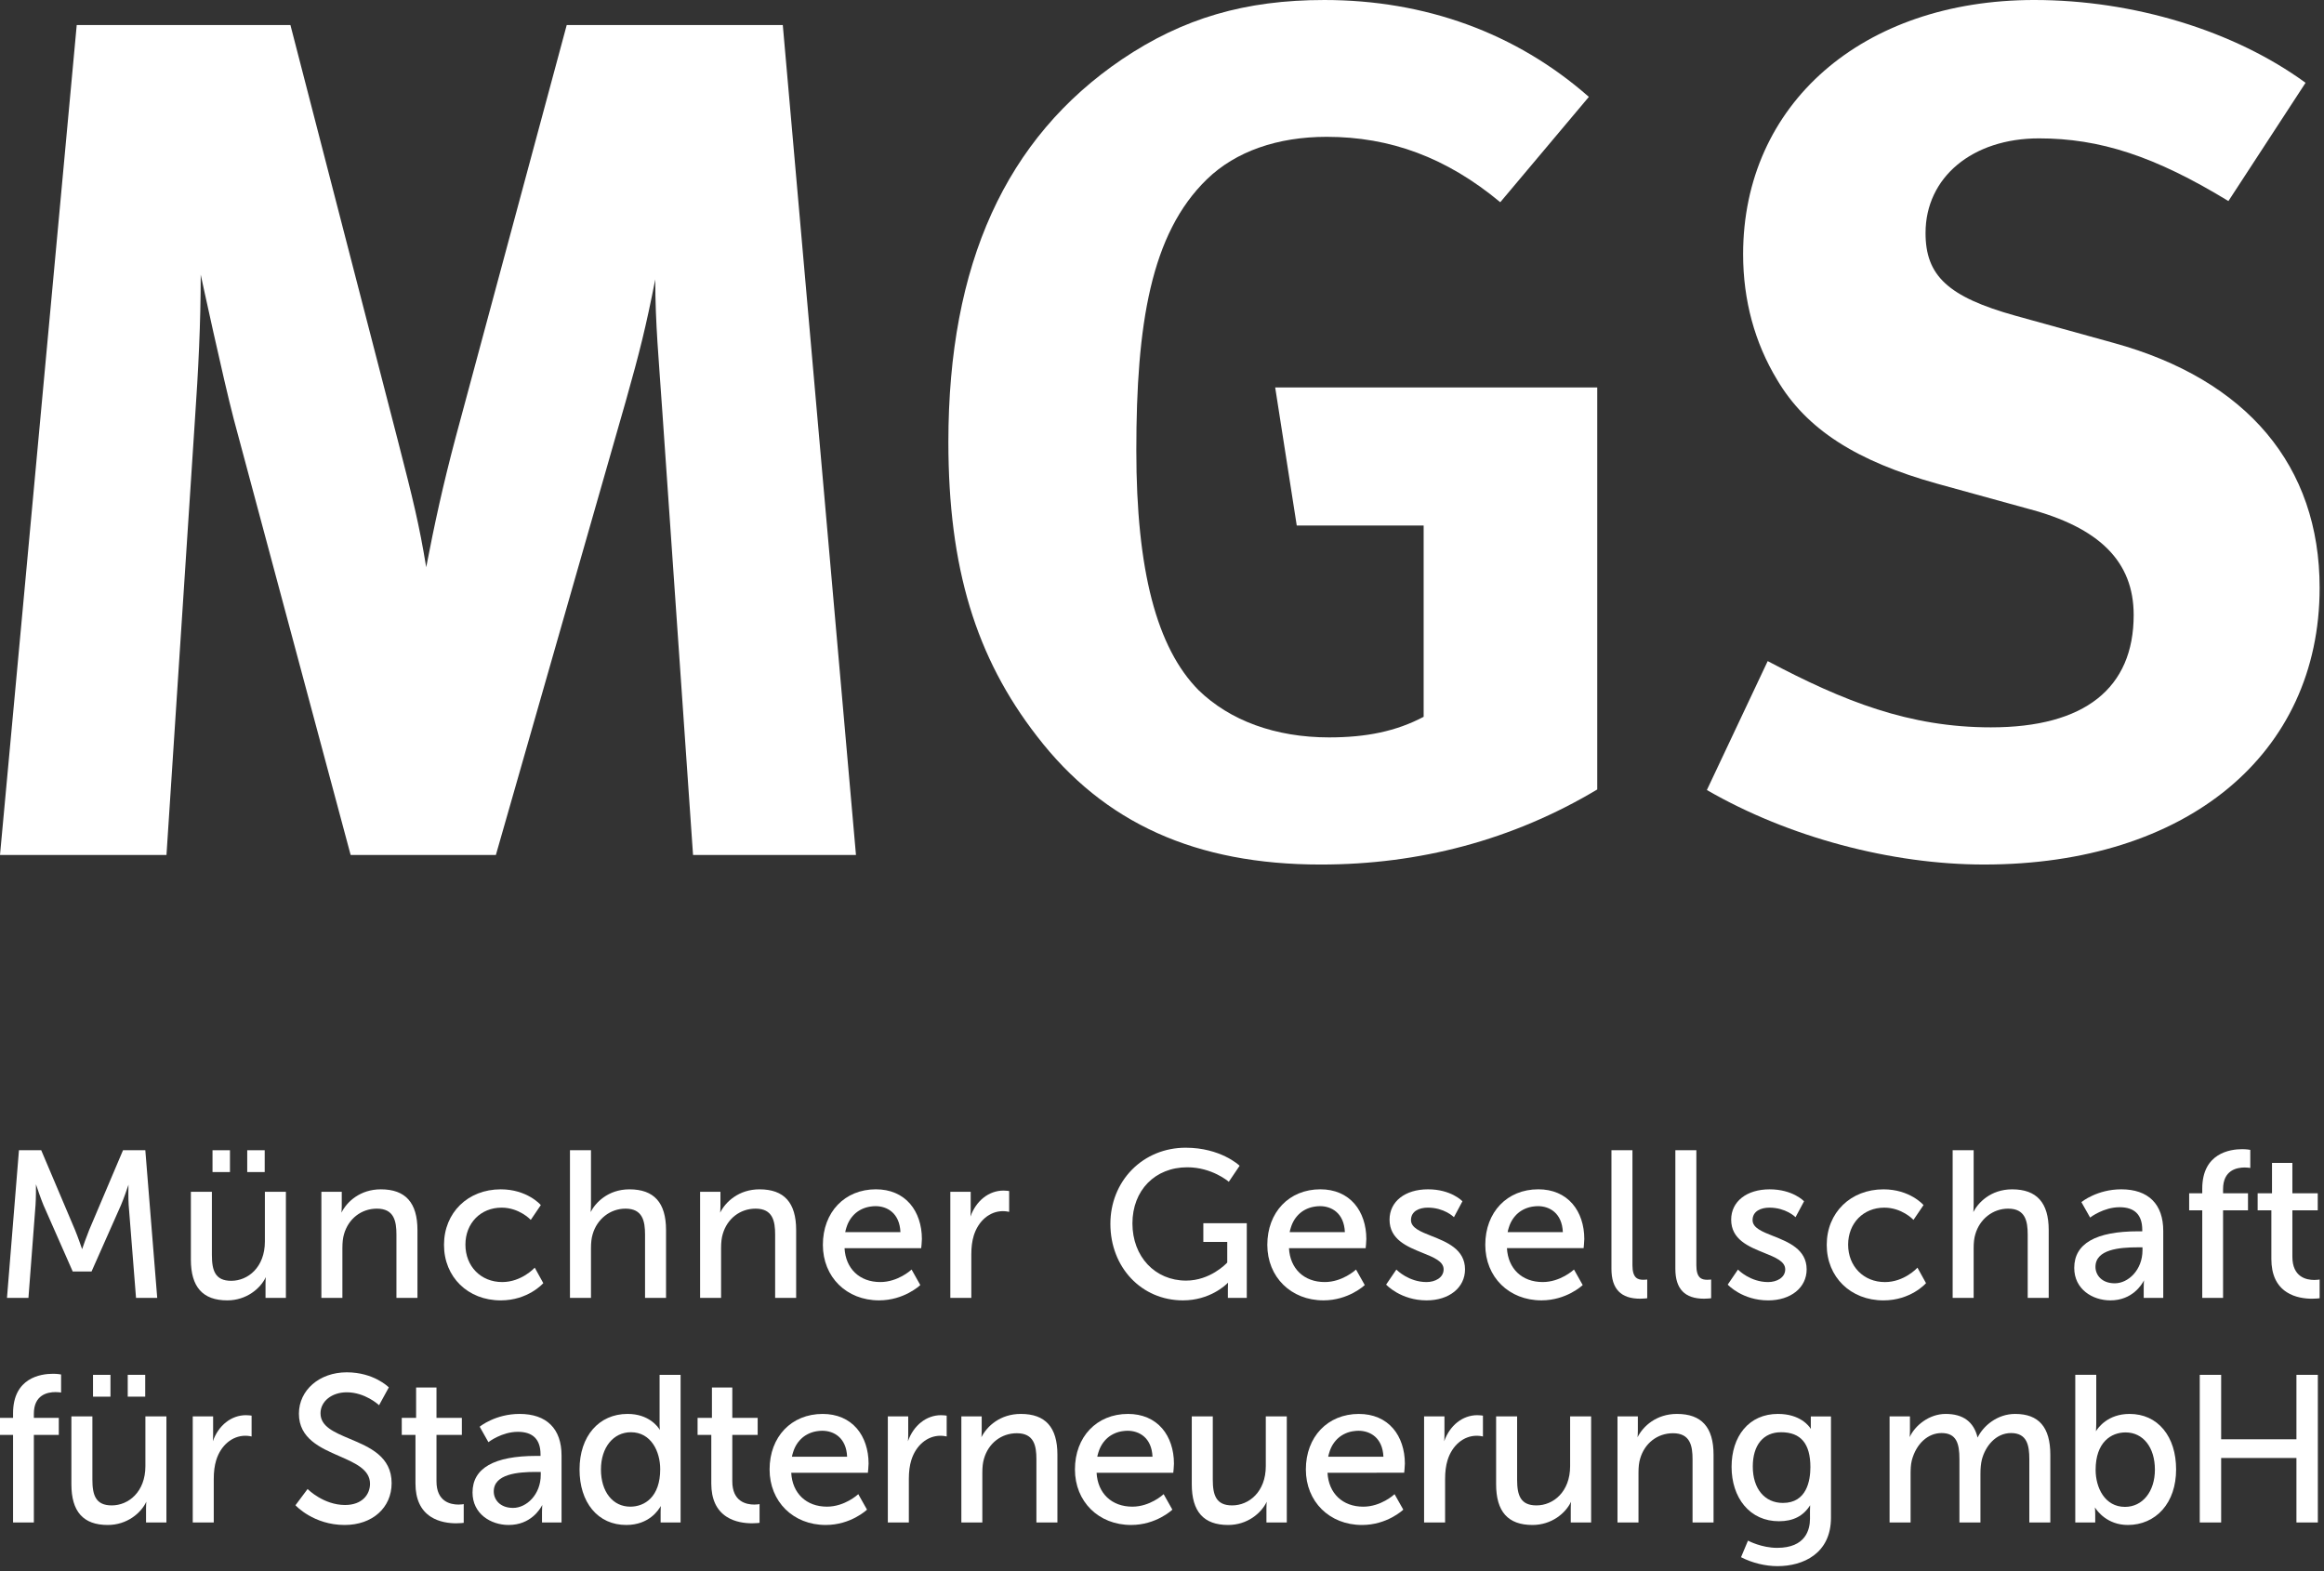
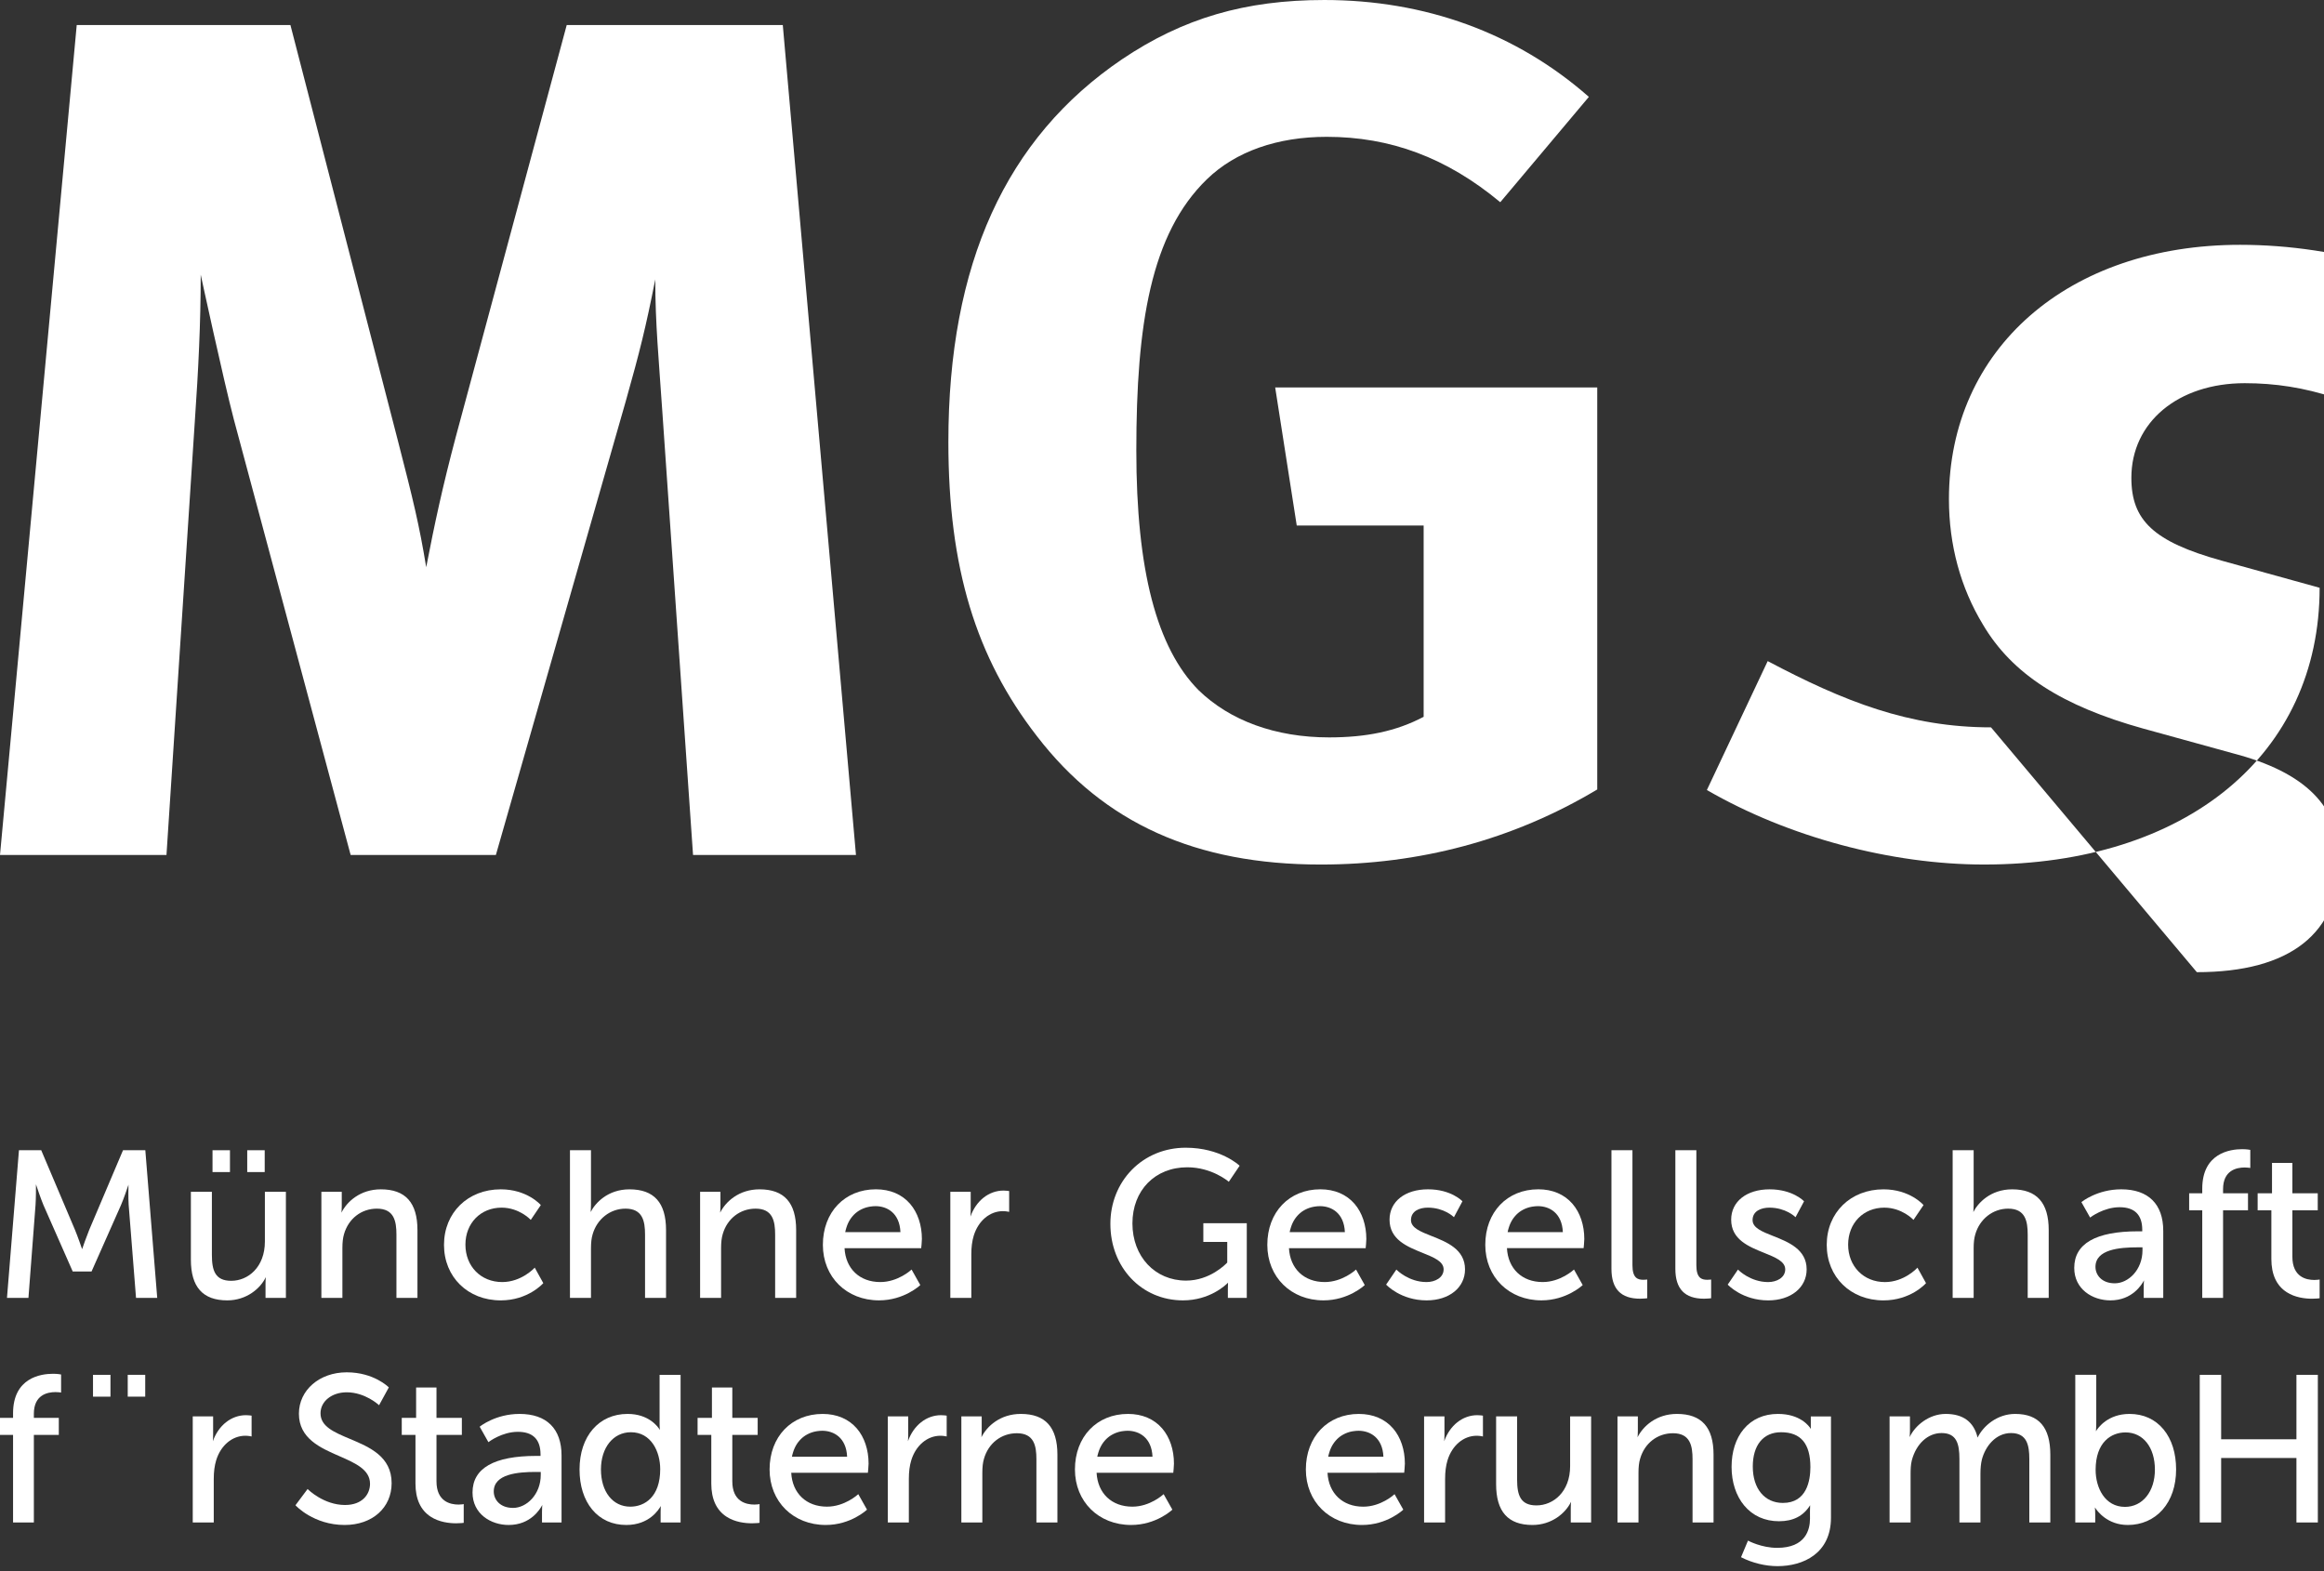
<svg xmlns="http://www.w3.org/2000/svg" xmlns:ns1="http://www.serif.com/" width="100%" height="100%" viewBox="0 0 142 96" version="1.1" xml:space="preserve" style="fill-rule:evenodd;clip-rule:evenodd;stroke-linejoin:round;stroke-miterlimit:2;">
  <rect x="0" y="0" width="142" height="96" fill="#333333" stroke="none" />
  <g id="Ebene-1" ns1:id="Ebene 1">
    <path d="M11.903,25.755c0.217,-3.137 0.361,-5.982 0.361,-8.974c-0,0 1.37,6.347 2.019,8.829l7.142,26.631l8.874,0l7.936,-27.726c0.865,-3.064 1.226,-4.523 1.803,-7.442c-0,2.7 0.216,4.889 0.433,8.099l1.875,27.069l9.955,0l-4.471,-50.71l-13.203,0l-6.781,25.173c-0.794,2.992 -1.299,5.327 -1.804,7.954c-0.432,-2.627 -0.793,-4.087 -1.731,-7.734l-6.565,-25.393l-13.058,0l-4.688,50.71l10.172,0l1.731,-26.486Z" style="fill:#fff;fill-rule:nonzero;" />
    <path d="M97.594,48.238l-0,-24.563l-19.678,0l1.317,8.434l7.754,0l-0,11.69c-1.683,0.888 -3.512,1.258 -5.779,1.258c-3.292,0 -6.071,-1.037 -7.974,-2.886c-2.559,-2.589 -3.803,-7.324 -3.803,-14.648c-0,-7.695 0.878,-13.244 4.316,-16.573c1.756,-1.702 4.316,-2.59 7.315,-2.59c3.878,0 7.315,1.258 10.607,3.996l5.413,-6.437c-4.462,-3.922 -10.021,-5.919 -16.166,-5.919c-4.829,0 -8.632,1.11 -12.362,3.624c-7.096,4.81 -10.607,12.505 -10.607,23.38c-0,7.695 1.682,13.17 5.412,17.978c4.096,5.328 9.729,7.843 17.337,7.843c5.999,0 11.705,-1.48 16.898,-4.587" style="fill:#fff;fill-rule:nonzero;" />
-     <path d="M121.654,44.443c-5.001,-0 -9.001,-1.591 -13.645,-4.048l-3.716,7.877c5.001,2.892 11.29,4.553 16.932,4.553c12.362,-0 20.508,-6.72 20.508,-16.91c0,-7.443 -4.43,-12.718 -12.576,-14.959l-6.001,-1.662c-4.144,-1.155 -5.502,-2.456 -5.502,-5.058c0,-3.397 2.857,-5.781 6.93,-5.781c3.715,-0 7.074,1.084 11.576,3.83l4.714,-7.226c-4.357,-3.181 -10.503,-5.059 -16.575,-5.059c-10.503,-0 -17.792,6.359 -17.792,15.537c0,2.818 0.716,5.419 2.073,7.66c1.786,3.035 4.858,4.986 9.788,6.359l5.503,1.517c4.428,1.157 6.5,3.253 6.5,6.505c0,4.48 -2.999,6.865 -8.717,6.865" style="fill:#fff;fill-rule:nonzero;" />
+     <path d="M121.654,44.443c-5.001,-0 -9.001,-1.591 -13.645,-4.048l-3.716,7.877c5.001,2.892 11.29,4.553 16.932,4.553c12.362,-0 20.508,-6.72 20.508,-16.91l-6.001,-1.662c-4.144,-1.155 -5.502,-2.456 -5.502,-5.058c0,-3.397 2.857,-5.781 6.93,-5.781c3.715,-0 7.074,1.084 11.576,3.83l4.714,-7.226c-4.357,-3.181 -10.503,-5.059 -16.575,-5.059c-10.503,-0 -17.792,6.359 -17.792,15.537c0,2.818 0.716,5.419 2.073,7.66c1.786,3.035 4.858,4.986 9.788,6.359l5.503,1.517c4.428,1.157 6.5,3.253 6.5,6.505c0,4.48 -2.999,6.865 -8.717,6.865" style="fill:#fff;fill-rule:nonzero;" />
    <path d="M2.171,73.627c0.03,-0.438 0.028,-1.044 0.026,-1.264c0.074,0.222 0.293,0.876 0.459,1.272l1.78,4.04l0.006,0.016l1.152,-0.001l1.798,-4.055c0.174,-0.404 0.385,-1.029 0.458,-1.247c-0.005,0.218 -0.016,0.803 0.012,1.239l0.447,5.652l0.002,0.024l1.295,0l-0.725,-8.998l-0.002,-0.024l-1.362,0l-2.067,4.87c-0.175,0.43 -0.384,1.033 -0.433,1.177c-0.049,-0.144 -0.257,-0.747 -0.434,-1.177l-2.058,-4.854l-0.006,-0.016l-1.361,0l-0.729,8.994l-0.002,0.028l1.311,0l0.433,-5.677Z" style="fill:#fff;fill-rule:nonzero;" />
    <path d="M16.185,75.86c-0,1.577 -1.035,2.401 -2.057,2.401c-0.981,0 -1.181,-0.63 -1.181,-1.576l-0,-3.863l-1.284,0l-0,4.142c-0,1.677 0.727,2.492 2.223,2.492c1.172,0 2.03,-0.724 2.356,-1.421c-0.008,0.085 -0.018,0.226 -0.018,0.39l-0,0.878l1.245,0l-0,-6.481l-1.284,0l-0,3.038Z" style="fill:#fff;fill-rule:nonzero;" />
    <rect x="12.985" y="70.282" width="1.066" height="1.334" style="fill:#fff;" />
    <rect x="15.106" y="70.282" width="1.068" height="1.334" style="fill:#fff;" />
    <path d="M25.507,79.303l0,-4.142c0,-1.675 -0.732,-2.49 -2.236,-2.49c-1.261,0 -2.075,0.753 -2.408,1.425c0.008,-0.085 0.019,-0.233 0.019,-0.396l0,-0.878l-1.245,0l0,6.481l1.284,0l0,-3.038c0,-0.354 0.031,-0.627 0.099,-0.856c0.272,-0.947 1.061,-1.558 2.008,-1.558c1.051,0 1.195,0.763 1.195,1.589l0,3.863l1.284,0Z" style="fill:#fff;fill-rule:nonzero;" />
    <path d="M30.597,79.457c1.669,-0.001 2.578,-1.031 2.587,-1.041l0.012,-0.013l-0.506,-0.916l-0.017,-0.032l-0.023,0.026c-0.008,0.009 -0.796,0.856 -1.963,0.856c-1.303,0.001 -2.249,-0.96 -2.249,-2.287c0,-1.309 0.929,-2.26 2.21,-2.26c1.068,-0 1.754,0.72 1.761,0.726l0.021,0.024l0.603,-0.89l0.01,-0.016l-0.012,-0.015c-0.008,-0.009 -0.826,-0.948 -2.434,-0.948c-2.01,-0 -3.468,1.428 -3.468,3.394c0,1.965 1.458,3.392 3.468,3.392" style="fill:#fff;fill-rule:nonzero;" />
    <path d="M36.11,76.265c0,-0.341 0.032,-0.616 0.1,-0.842c0.268,-0.941 1.075,-1.572 2.008,-1.572c1.05,0 1.195,0.763 1.195,1.589l0,3.863l1.283,0l0,-4.142c0,-1.675 -0.732,-2.49 -2.236,-2.49c-1.329,0 -2.098,0.845 -2.37,1.389c0.008,-0.092 0.02,-0.261 0.02,-0.461l0,-3.317l-1.284,0l0,9.021l1.284,0l0,-3.038Z" style="fill:#fff;fill-rule:nonzero;" />
    <path d="M47.362,79.303l1.284,0l-0,-4.142c-0,-1.675 -0.732,-2.49 -2.237,-2.49c-1.258,0 -2.073,0.754 -2.407,1.426c0.008,-0.086 0.018,-0.234 0.018,-0.397l-0,-0.878l-1.243,0l-0,6.481l1.282,0l-0,-3.038c-0,-0.354 0.032,-0.627 0.1,-0.856c0.271,-0.947 1.06,-1.558 2.008,-1.558c1.051,0 1.195,0.763 1.195,1.589l-0,3.863Z" style="fill:#fff;fill-rule:nonzero;" />
    <path d="M51.762,74.874c0.065,-0.171 0.15,-0.326 0.252,-0.463c0.029,-0.039 0.059,-0.077 0.091,-0.112c0.11,-0.126 0.235,-0.233 0.376,-0.321c0.038,-0.024 0.077,-0.045 0.116,-0.066c0.157,-0.081 0.326,-0.141 0.51,-0.175c0.027,-0.005 0.053,-0.009 0.08,-0.013c0.1,-0.014 0.202,-0.025 0.308,-0.025c0.706,0 1.473,0.418 1.523,1.588l-3.374,0c0.017,-0.094 0.043,-0.181 0.069,-0.268c0.016,-0.05 0.031,-0.098 0.049,-0.145m4.469,3.646l-0.517,-0.921l-0.016,-0.027l-0.023,0.021c-0.008,0.008 -0.805,0.744 -1.889,0.744c-1.261,0 -2.116,-0.812 -2.184,-2.071l4.685,0l0.002,-0.023c0.002,-0.015 0.04,-0.373 0.04,-0.537c0,-0.846 -0.255,-1.608 -0.717,-2.145c-0.501,-0.582 -1.224,-0.891 -2.092,-0.891c-1.908,0 -3.241,1.396 -3.241,3.394c0,1.965 1.443,3.392 3.432,3.392c1.529,0 2.497,-0.914 2.507,-0.923l0.013,-0.013Z" style="fill:#fff;fill-rule:nonzero;" />
    <path d="M59.349,76.648c-0,-0.447 0.049,-0.823 0.149,-1.149c0.281,-0.908 0.98,-1.495 1.782,-1.495c0.185,-0 0.347,0.038 0.349,0.038l0.032,0.007l-0,-1.273l-0.022,-0.003c-0.006,-0.001 -0.155,-0.026 -0.322,-0.026c-0.897,-0 -1.68,0.622 -2.022,1.592c0.007,-0.089 0.016,-0.223 0.016,-0.374l-0,-1.143l-1.245,-0l-0,6.481l1.283,-0l-0,-2.655Z" style="fill:#fff;fill-rule:nonzero;" />
    <path d="M75.025,78.719l-0,0.584l1.155,0l-0,-4.561l-2.655,0l-0,1.143l1.461,0l-0,1.261c-0.087,0.094 -1.059,1.102 -2.515,1.102c-1.899,0 -3.278,-1.469 -3.278,-3.494c-0,-2.02 1.379,-3.43 3.353,-3.43c1.499,0 2.503,0.859 2.513,0.868l0.022,0.019l0.65,-0.963l0.012,-0.017l-0.015,-0.014c-0.012,-0.012 -1.15,-1.089 -3.282,-1.089c-1.267,0 -2.434,0.48 -3.287,1.348c-0.846,0.863 -1.313,2.036 -1.313,3.302c-0,2.667 1.906,4.678 4.435,4.678c1.63,0 2.603,-0.926 2.754,-1.08c-0.003,0.066 -0.01,0.204 -0.01,0.342" style="fill:#fff;fill-rule:nonzero;" />
    <path d="M78.919,74.872c0.066,-0.171 0.15,-0.325 0.251,-0.462c0.029,-0.038 0.059,-0.075 0.09,-0.11c0.111,-0.126 0.237,-0.235 0.378,-0.323c0.038,-0.023 0.076,-0.044 0.114,-0.064c0.157,-0.082 0.328,-0.142 0.513,-0.176c0.026,-0.005 0.052,-0.009 0.078,-0.013c0.1,-0.014 0.202,-0.025 0.309,-0.025c0.705,0 1.472,0.418 1.522,1.588l-3.374,0c0.017,-0.093 0.042,-0.178 0.068,-0.264c0.016,-0.052 0.032,-0.102 0.051,-0.151m1.948,4.584c1.529,0 2.498,-0.914 2.507,-0.923l0.014,-0.013l-0.518,-0.921l-0.016,-0.027l-0.023,0.021c-0.008,0.008 -0.806,0.744 -1.888,0.744c-1.262,0 -2.117,-0.812 -2.185,-2.071l4.686,0l0.002,-0.023c0.002,-0.015 0.039,-0.373 0.039,-0.537c-0,-0.846 -0.255,-1.608 -0.717,-2.145c-0.502,-0.582 -1.224,-0.891 -2.092,-0.891c-1.908,0 -3.241,1.396 -3.241,3.394c-0,1.965 1.444,3.392 3.432,3.392" style="fill:#fff;fill-rule:nonzero;" />
    <path d="M86.223,74.747c0.001,0.003 0.001,0.005 0.002,0.008c-0.001,-0.003 -0.001,-0.006 -0.002,-0.008m0.942,4.709c1.384,0 2.35,-0.779 2.35,-1.895c-0,-1.229 -1.128,-1.675 -2.035,-2.034c-0.681,-0.269 -1.267,-0.501 -1.267,-0.975c-0,-0.563 0.531,-0.763 1.027,-0.763c0.994,0 1.567,0.557 1.573,0.562l0.024,0.024l0.511,-0.957l0.008,-0.015l-0.012,-0.013c-0.007,-0.008 -0.684,-0.72 -2.09,-0.72c-1.406,0 -2.351,0.745 -2.351,1.854c-0,1.216 1.073,1.648 2.019,2.03c0.689,0.278 1.285,0.518 1.285,1.007c-0,0.51 -0.524,0.776 -1.042,0.776c-1.093,0 -1.816,-0.735 -1.824,-0.743l-0.021,-0.021l-0.615,0.903l-0.011,0.016l0.013,0.014c0.009,0.01 0.889,0.95 2.458,0.95" style="fill:#fff;fill-rule:nonzero;" />
    <path d="M92.236,74.874c0.065,-0.171 0.15,-0.326 0.252,-0.463c0.029,-0.039 0.059,-0.077 0.091,-0.112c0.11,-0.126 0.235,-0.233 0.376,-0.321c0.038,-0.024 0.077,-0.045 0.116,-0.066c0.157,-0.081 0.326,-0.141 0.51,-0.175c0.027,-0.005 0.053,-0.009 0.08,-0.013c0.1,-0.014 0.202,-0.025 0.308,-0.025c0.706,0 1.473,0.418 1.523,1.588l-3.374,0c0.017,-0.094 0.043,-0.181 0.069,-0.268c0.016,-0.05 0.031,-0.098 0.049,-0.145m1.949,4.582c1.529,0 2.497,-0.914 2.507,-0.923l0.013,-0.013l-0.517,-0.921l-0.016,-0.027l-0.023,0.021c-0.008,0.008 -0.805,0.744 -1.889,0.744c-1.261,0 -2.116,-0.812 -2.184,-2.071l4.685,0l0.002,-0.023c0.002,-0.015 0.04,-0.373 0.04,-0.537c0,-0.846 -0.255,-1.608 -0.717,-2.145c-0.501,-0.582 -1.224,-0.891 -2.092,-0.891c-1.908,0 -3.241,1.396 -3.241,3.394c0,1.965 1.443,3.392 3.432,3.392" style="fill:#fff;fill-rule:nonzero;" />
    <path d="M100.217,79.354c0.214,0 0.406,-0.025 0.408,-0.026l0.023,-0.003l-0,-1.143l-0.029,0.003c-0.001,0 -0.1,0.013 -0.212,0.013c-0.343,-0 -0.662,-0.107 -0.662,-0.89l-0,-7.026l-1.283,-0l-0,7.244c-0,1.23 0.574,1.828 1.755,1.828" style="fill:#fff;fill-rule:nonzero;" />
    <path d="M104.122,79.354c0.215,0 0.406,-0.025 0.408,-0.026l0.023,-0.003l-0,-1.143l-0.029,0.003c-0.001,0 -0.1,0.013 -0.212,0.013c-0.343,-0 -0.662,-0.107 -0.662,-0.89l-0,-7.026l-1.283,-0l-0,7.244c-0,1.23 0.574,1.828 1.755,1.828" style="fill:#fff;fill-rule:nonzero;" />
    <path d="M107.096,74.748c0.001,0.002 0.001,0.005 0.002,0.007c-0.001,-0.002 -0.001,-0.005 -0.002,-0.007m3.293,2.814c0,-1.229 -1.129,-1.675 -2.036,-2.035c-0.68,-0.268 -1.268,-0.5 -1.268,-0.975c0,-0.562 0.531,-0.762 1.028,-0.762c0.994,-0 1.567,0.556 1.573,0.562l0.023,0.023l0.512,-0.956l0.008,-0.016l-0.012,-0.013c-0.007,-0.007 -0.684,-0.719 -2.09,-0.719c-1.405,-0 -2.35,0.745 -2.35,1.854c0,1.215 1.072,1.648 2.018,2.029c0.69,0.279 1.285,0.519 1.285,1.008c0,0.509 -0.525,0.776 -1.042,0.776c-1.093,-0 -1.817,-0.735 -1.824,-0.743l-0.021,-0.022l-0.615,0.903l-0.012,0.016l0.014,0.015c0.009,0.009 0.888,0.95 2.458,0.95c1.384,-0 2.351,-0.779 2.351,-1.895" style="fill:#fff;fill-rule:nonzero;" />
    <path d="M117.67,78.417l0.012,-0.014l-0.506,-0.916l-0.017,-0.032l-0.023,0.027c-0.008,0.009 -0.795,0.856 -1.963,0.856c-1.303,-0 -2.249,-0.962 -2.249,-2.287c-0,-1.31 0.929,-2.261 2.21,-2.261c1.069,-0 1.754,0.719 1.761,0.726l0.021,0.023l0.603,-0.89l0.01,-0.015l-0.012,-0.015c-0.008,-0.009 -0.825,-0.948 -2.433,-0.948c-2.01,-0 -3.468,1.427 -3.468,3.393c-0,1.965 1.458,3.393 3.468,3.393c1.668,-0 2.577,-1.03 2.586,-1.04" style="fill:#fff;fill-rule:nonzero;" />
    <path d="M120.593,76.265c0,-0.341 0.032,-0.616 0.1,-0.842c0.269,-0.941 1.076,-1.572 2.008,-1.572c1.051,0 1.195,0.763 1.195,1.589l0,3.863l1.283,0l0,-4.142c0,-1.675 -0.731,-2.49 -2.235,-2.49c-1.329,0 -2.099,0.845 -2.371,1.389c0.008,-0.092 0.02,-0.261 0.02,-0.461l0,-3.317l-1.283,0l0,9.021l1.283,0l0,-3.038Z" style="fill:#fff;fill-rule:nonzero;" />
    <path d="M130.711,74.284c-0.012,-0.02 -0.022,-0.041 -0.035,-0.059c0.013,0.017 0.023,0.039 0.035,0.058m-0.35,-0.344c-0.023,-0.014 -0.044,-0.029 -0.068,-0.041c0.024,0.012 0.045,0.027 0.068,0.041m0.255,2.276l0.293,0l0,0.179c0,1.208 -0.874,2.019 -1.691,2.019c-0.812,0 -1.182,-0.52 -1.182,-1.003c0,-1.071 1.472,-1.195 2.58,-1.195m0.024,-0.979c-2.588,0 -3.901,0.753 -3.901,2.236c0,1.303 1.113,1.984 2.211,1.984c1.338,0 1.921,-0.966 2.052,-1.224c-0.007,0.088 -0.018,0.246 -0.018,0.436l0,0.635l1.194,0l0,-4.092c0,-1.638 -0.912,-2.541 -2.566,-2.541c-1.467,0 -2.41,0.762 -2.419,0.77l-0.016,0.013l0.519,0.919l0.014,0.024l0.023,-0.017c0.008,-0.006 0.806,-0.615 1.776,-0.615c0.92,0 1.386,0.464 1.386,1.383l0,0.089l-0.255,0Z" style="fill:#fff;fill-rule:nonzero;" />
    <path d="M134.561,79.303l1.272,0l0,-5.349l1.523,0l0,-1.042l-1.523,0l0,-0.255c0,-1.15 0.828,-1.321 1.321,-1.321c0.185,0 0.311,0.025 0.312,0.025l0.03,0.005l0,-1.105l-0.02,-0.004c-0.008,-0.002 -0.196,-0.04 -0.475,-0.04c-0.734,0 -2.44,0.236 -2.44,2.416l0,0.279l-0.8,0l0,1.042l0.8,0l0,5.349Z" style="fill:#fff;fill-rule:nonzero;" />
    <path d="M141.703,78.186c-0.002,-0.001 -0.115,0.023 -0.289,0.023c-0.503,0.001 -1.346,-0.183 -1.346,-1.421l-0,-2.833l1.55,-0l-0,-1.042l-1.55,-0l-0,-1.856l-1.245,-0l-0,1.856l-0.877,-0l-0,1.042l0.838,-0l-0,2.973c-0,0.944 0.314,1.625 0.935,2.026c0.511,0.331 1.128,0.401 1.555,0.401c0.254,-0 0.436,-0.026 0.438,-0.027l0.021,-0.003l0,-1.146l-0.03,0.007Z" style="fill:#fff;fill-rule:nonzero;" />
    <path d="M3.238,83.941c-0.733,0 -2.44,0.235 -2.44,2.415l0,0.279l-0.799,0l0,1.043l0.799,0l0,5.349l1.271,0l0,-5.349l1.524,0l0,-1.043l-1.524,0l0,-0.254c0,-1.15 0.828,-1.321 1.322,-1.321c0.186,0 0.311,0.023 0.312,0.023l0.03,0.006l0,-1.104l-0.021,-0.004c-0.007,-0.002 -0.196,-0.04 -0.474,-0.04" style="fill:#fff;fill-rule:nonzero;" />
-     <path d="M8.884,89.584c-0,1.577 -1.035,2.4 -2.057,2.4c-0.981,-0 -1.182,-0.629 -1.182,-1.575l-0,-3.863l-1.283,-0l-0,4.142c-0,1.677 0.727,2.492 2.222,2.492c1.172,-0 2.031,-0.724 2.357,-1.421c-0.008,0.085 -0.018,0.226 -0.018,0.39l-0,0.878l1.245,-0l-0,-6.481l-1.284,-0l-0,3.038Z" style="fill:#fff;fill-rule:nonzero;" />
    <rect x="7.805" y="84.005" width="1.068" height="1.334" style="fill:#fff;" />
    <rect x="5.683" y="84.006" width="1.066" height="1.334" style="fill:#fff;" />
    <path d="M15.029,86.471c-0.897,-0 -1.681,0.622 -2.023,1.592c0.007,-0.089 0.016,-0.223 0.016,-0.374l-0,-1.143l-1.245,-0l-0,6.481l1.284,-0l-0,-2.655c-0,-0.447 0.049,-0.823 0.149,-1.149c0.28,-0.908 0.979,-1.495 1.782,-1.495c0.185,-0 0.347,0.038 0.349,0.038l0.032,0.007l-0,-1.273l-0.022,-0.003c-0.006,-0.001 -0.155,-0.026 -0.322,-0.026" style="fill:#fff;fill-rule:nonzero;" />
    <path d="M21.377,87.918c-0.963,-0.405 -1.793,-0.755 -1.793,-1.562c0,-0.731 0.688,-1.283 1.601,-1.283c1.121,0 1.944,0.76 1.952,0.768l0.025,0.021l0.586,-1.071l0.01,-0.015l-0.014,-0.014c-0.008,-0.009 -0.903,-0.91 -2.559,-0.91c-1.665,0 -2.921,1.088 -2.921,2.528c0,1.517 1.313,2.09 2.472,2.594c0.963,0.421 1.873,0.818 1.873,1.688c0,0.645 -0.472,1.297 -1.525,1.297c-1.307,0 -2.259,-0.947 -2.269,-0.957l-0.02,-0.021l-0.73,0.977l-0.012,0.016l0.014,0.015c0.01,0.012 1.096,1.191 2.992,1.191c1.69,0 2.87,-1.051 2.87,-2.555c0,-1.634 -1.356,-2.204 -2.552,-2.707" style="fill:#fff;fill-rule:nonzero;" />
    <path d="M28.016,91.933c-0.503,0 -1.346,-0.184 -1.346,-1.422l0,-2.833l1.55,0l0,-1.043l-1.55,0l0,-1.856l-1.245,0l0,1.856l-0.877,0l0,1.043l0.838,0l0,2.972c0,0.944 0.314,1.626 0.935,2.027c0.511,0.331 1.128,0.4 1.555,0.4c0.253,0 0.435,-0.025 0.437,-0.026l0.021,-0.003l0,-1.146l-0.031,0.007c-0.001,0 -0.113,0.024 -0.287,0.024" style="fill:#fff;fill-rule:nonzero;" />
    <path d="M32.846,88.011c-0.013,-0.021 -0.024,-0.044 -0.039,-0.064c0.014,0.02 0.026,0.043 0.039,0.064m0.18,0.499c0,-0.001 -0.001,-0.002 -0.001,-0.003c0,0.001 0,0.002 0.001,0.003m-0.532,-0.847c-0.023,-0.014 -0.044,-0.029 -0.068,-0.041c0.024,0.012 0.045,0.027 0.068,0.041m0.254,2.276l0.293,0l0,0.178c0,1.208 -0.874,2.02 -1.69,2.02c-0.812,0 -1.182,-0.52 -1.182,-1.003c0,-1.071 1.472,-1.195 2.579,-1.195m-1.004,-3.545c-1.467,0 -2.409,0.761 -2.418,0.769l-0.016,0.013l0.519,0.92l0.014,0.024l0.023,-0.017c0.008,-0.006 0.806,-0.615 1.776,-0.615c0.919,0 1.385,0.464 1.385,1.383l0,0.089l-0.254,0c-2.588,0 -3.901,0.752 -3.901,2.236c0,1.303 1.112,1.984 2.21,1.984c1.339,0 1.922,-0.967 2.053,-1.224c-0.007,0.088 -0.018,0.246 -0.018,0.436l0,0.635l1.194,0l0,-4.092c0,-1.638 -0.912,-2.541 -2.567,-2.541" style="fill:#fff;fill-rule:nonzero;" />
    <path d="M40.34,89.774c-0,1.687 -0.945,2.287 -1.829,2.287c-1.072,0 -1.792,-0.913 -1.792,-2.273c-0,-1.34 0.753,-2.275 1.831,-2.275c1.23,0 1.79,1.172 1.79,2.261m-0.038,-2.77c-0,0.156 0.011,0.292 0.018,0.369c-0.126,-0.208 -0.684,-0.979 -1.974,-0.979c-1.756,0 -2.935,1.364 -2.935,3.394c-0,0.992 0.267,1.838 0.769,2.446c0.513,0.619 1.234,0.946 2.088,0.946c1.397,0 1.982,-0.928 2.106,-1.16c-0.004,0.074 -0.009,0.208 -0.009,0.372l-0,0.635l1.22,0l-0,-9.021l-1.283,0l-0,2.998Z" style="fill:#fff;fill-rule:nonzero;" />
    <path d="M46.091,91.933c-0.503,0 -1.346,-0.184 -1.346,-1.422l-0,-2.833l1.55,0l-0,-1.043l-1.55,0l-0,-1.856l-1.245,0l-0,1.856l-0.877,0l-0,1.043l0.838,0l-0,2.972c-0,0.944 0.314,1.626 0.935,2.027c0.511,0.331 1.128,0.4 1.555,0.4c0.254,0 0.436,-0.025 0.438,-0.026l0.021,-0.003l-0,-1.146l-0.03,0.007c-0.002,0 -0.115,0.024 -0.289,0.024" style="fill:#fff;fill-rule:nonzero;" />
    <path d="M48.506,88.599c0.065,-0.172 0.15,-0.327 0.252,-0.465c0.029,-0.038 0.059,-0.075 0.09,-0.11c0.111,-0.126 0.236,-0.234 0.377,-0.322c0.037,-0.024 0.076,-0.045 0.115,-0.065c0.156,-0.082 0.327,-0.142 0.511,-0.176c0.026,-0.005 0.052,-0.009 0.079,-0.013c0.1,-0.014 0.202,-0.025 0.308,-0.025c0.706,-0 1.473,0.418 1.522,1.588l-3.373,-0c0.017,-0.095 0.043,-0.182 0.07,-0.269c0.015,-0.049 0.03,-0.097 0.048,-0.143m1.759,-2.204c-1.909,-0 -3.241,1.396 -3.241,3.393c0,1.965 1.442,3.392 3.431,3.392c1.529,-0 2.497,-0.915 2.507,-0.924l0.014,-0.013l-0.518,-0.92l-0.015,-0.027l-0.024,0.022c-0.008,0.007 -0.805,0.743 -1.889,0.743c-1.261,-0 -2.116,-0.812 -2.184,-2.072l4.685,-0l0.002,-0.023c0.002,-0.015 0.04,-0.371 0.04,-0.535c0,-0.847 -0.255,-1.609 -0.716,-2.146c-0.502,-0.582 -1.224,-0.89 -2.092,-0.89" style="fill:#fff;fill-rule:nonzero;" />
    <path d="M57.5,86.471c-0.897,-0 -1.681,0.622 -2.023,1.592c0.007,-0.089 0.016,-0.223 0.016,-0.374l-0,-1.143l-1.245,-0l-0,6.481l1.284,-0l-0,-2.655c-0,-0.45 0.049,-0.826 0.149,-1.149c0.28,-0.908 0.979,-1.495 1.782,-1.495c0.185,-0 0.347,0.038 0.349,0.038l0.032,0.007l-0,-1.273l-0.022,-0.003c-0.006,-0.001 -0.156,-0.026 -0.322,-0.026" style="fill:#fff;fill-rule:nonzero;" />
    <path d="M62.373,86.394c-1.258,0 -2.073,0.753 -2.407,1.424c0.007,-0.086 0.017,-0.233 0.017,-0.395l0,-0.878l-1.243,0l0,6.481l1.282,0l0,-3.038c0,-0.355 0.032,-0.627 0.101,-0.856c0.27,-0.947 1.058,-1.558 2.007,-1.558c1.051,0 1.196,0.764 1.196,1.59l0,3.862l1.283,0l0,-4.142c0,-1.675 -0.732,-2.49 -2.236,-2.49" style="fill:#fff;fill-rule:nonzero;" />
    <path d="M67.165,88.596c0.065,-0.171 0.15,-0.326 0.252,-0.463c0.028,-0.038 0.058,-0.074 0.089,-0.109c0.111,-0.127 0.237,-0.235 0.379,-0.323c0.037,-0.023 0.074,-0.044 0.113,-0.064c0.157,-0.082 0.328,-0.143 0.513,-0.177c0.026,-0.005 0.051,-0.008 0.077,-0.012c0.101,-0.015 0.203,-0.025 0.31,-0.025c0.705,0 1.472,0.418 1.522,1.587l-3.374,0c0.016,-0.092 0.042,-0.178 0.068,-0.264c0.016,-0.051 0.032,-0.101 0.051,-0.15m1.758,-2.202c-1.908,0 -3.242,1.396 -3.242,3.393c0,1.966 1.444,3.393 3.432,3.393c1.529,0 2.498,-0.915 2.507,-0.925l0.014,-0.012l-0.518,-0.92l-0.016,-0.027l-0.023,0.021c-0.008,0.008 -0.806,0.744 -1.888,0.744c-1.262,0 -2.117,-0.812 -2.185,-2.072l4.686,0l0.002,-0.023c0.002,-0.016 0.039,-0.372 0.039,-0.536c0,-0.846 -0.255,-1.609 -0.717,-2.146c-0.501,-0.581 -1.224,-0.89 -2.091,-0.89" style="fill:#fff;fill-rule:nonzero;" />
-     <path d="M77.342,89.584c0,1.577 -1.035,2.4 -2.057,2.4c-0.981,-0 -1.182,-0.629 -1.182,-1.575l0,-3.863l-1.284,-0l0,4.142c0,1.677 0.727,2.492 2.223,2.492c1.171,-0 2.028,-0.723 2.356,-1.419c-0.007,0.084 -0.017,0.225 -0.017,0.388l0,0.878l1.244,-0l0,-6.481l-1.283,-0l0,3.038Z" style="fill:#fff;fill-rule:nonzero;" />
    <path d="M81.272,88.601c0.066,-0.175 0.152,-0.332 0.256,-0.47c0.027,-0.037 0.055,-0.071 0.085,-0.105c0.111,-0.128 0.239,-0.237 0.382,-0.326c0.036,-0.023 0.073,-0.043 0.111,-0.063c0.157,-0.082 0.328,-0.143 0.513,-0.177c0.026,-0.005 0.052,-0.008 0.078,-0.011c0.1,-0.016 0.202,-0.026 0.309,-0.026c0.706,0 1.473,0.418 1.523,1.587l-3.374,0c0.017,-0.094 0.043,-0.182 0.07,-0.269c0.015,-0.048 0.03,-0.096 0.047,-0.141m1.759,-2.206c-1.908,0.001 -3.241,1.397 -3.241,3.394c-0,1.965 1.444,3.392 3.431,3.392c1.529,0.001 2.499,-0.915 2.508,-0.924l0.014,-0.013l-0.518,-0.919l-0.016,-0.028l-0.023,0.022c-0.008,0.008 -0.805,0.744 -1.889,0.744c-1.261,-0 -2.116,-0.812 -2.184,-2.073l4.685,-0.001l0.002,-0.021c0.002,-0.016 0.04,-0.372 0.04,-0.536c-0,-0.846 -0.255,-1.609 -0.717,-2.146c-0.502,-0.582 -1.224,-0.89 -2.092,-0.89" style="fill:#fff;fill-rule:nonzero;" />
    <path d="M90.266,86.471c-0.897,-0 -1.681,0.622 -2.023,1.592c0.007,-0.089 0.016,-0.223 0.016,-0.374l0,-1.143l-1.245,-0l0,6.481l1.284,-0l0,-2.655c0,-0.447 0.049,-0.823 0.149,-1.149c0.28,-0.908 0.979,-1.495 1.782,-1.495c0.185,-0 0.347,0.038 0.349,0.038l0.032,0.007l0,-1.273l-0.022,-0.003c-0.006,-0.001 -0.155,-0.026 -0.322,-0.026" style="fill:#fff;fill-rule:nonzero;" />
    <path d="M95.937,89.584c0,1.577 -1.035,2.4 -2.057,2.4c-0.981,-0 -1.182,-0.629 -1.182,-1.575l0,-3.863l-1.283,-0l0,4.142c0,1.677 0.727,2.492 2.222,2.492c1.171,-0 2.028,-0.723 2.356,-1.419c-0.007,0.084 -0.017,0.225 -0.017,0.388l0,0.878l1.244,-0l0,-6.481l-1.283,-0l0,3.038Z" style="fill:#fff;fill-rule:nonzero;" />
    <path d="M102.464,86.394c-1.26,0 -2.074,0.755 -2.407,1.425c0.007,-0.085 0.018,-0.233 0.018,-0.396l0,-0.878l-1.244,0l0,6.481l1.283,0l0,-3.038c0,-0.357 0.031,-0.629 0.1,-0.856c0.27,-0.947 1.058,-1.558 2.007,-1.558c1.051,0 1.196,0.764 1.196,1.59l0,3.862l1.283,0l0,-4.142c0,-1.675 -0.732,-2.49 -2.236,-2.49" style="fill:#fff;fill-rule:nonzero;" />
    <path d="M110.618,89.647c-0.001,0.816 -0.219,2.186 -1.68,2.186c-1.118,0 -1.84,-0.873 -1.84,-2.224c-0,-1.313 0.646,-2.096 1.729,-2.096c1.205,0 1.791,0.698 1.791,2.134m0.025,-2.478c-0,0.057 0.003,0.108 0.006,0.144c-0.123,-0.195 -0.668,-0.919 -2.015,-0.919c-0.86,0 -1.582,0.32 -2.09,0.926c-0.485,0.581 -0.742,1.381 -0.742,2.313c-0,0.927 0.274,1.764 0.771,2.358c0.524,0.628 1.259,0.96 2.126,0.96c0.87,0 1.493,-0.321 1.903,-0.978c-0.004,0.075 -0.01,0.214 -0.01,0.355l0.001,0.469c-0.001,0.665 -0.261,1.78 -2.008,1.78c-0.948,0 -1.749,-0.425 -1.757,-0.43l-0.023,-0.012l-0.416,0.991l-0.01,0.022l0.022,0.011c0.665,0.34 1.468,0.536 2.207,0.536c1.579,0 3.267,-0.778 3.267,-2.96l-0,-6.189l-1.232,0l-0,0.623Z" style="fill:#fff;fill-rule:nonzero;" />
    <path d="M123.13,86.394c-1.105,0 -1.959,0.744 -2.296,1.446c-0.228,-0.96 -0.883,-1.446 -1.949,-1.446c-1.023,0 -1.882,0.718 -2.202,1.418c0.007,-0.086 0.018,-0.231 0.018,-0.389l-0,-0.878l-1.245,0l-0,6.481l1.284,0l-0,-2.959c-0,-0.265 0.008,-0.571 0.074,-0.832c0.267,-1.016 0.981,-1.672 1.818,-1.672c0.907,0 1.092,0.634 1.092,1.587l-0,3.876l1.284,0l-0,-2.959c-0,-0.354 0.027,-0.635 0.088,-0.886c0.21,-0.805 0.843,-1.618 1.78,-1.618c0.983,0 1.118,0.762 1.118,1.587l-0,3.876l1.283,0l-0,-4.142c-0,-1.675 -0.703,-2.49 -2.147,-2.49" style="fill:#fff;fill-rule:nonzero;" />
    <path d="M131.668,89.799c-0,1.338 -0.753,2.275 -1.83,2.275c-1.231,-0.001 -1.792,-1.173 -1.792,-2.262c-0,-1.687 0.945,-2.288 1.831,-2.288c1.072,0 1.791,0.914 1.791,2.274m-1.55,-3.404c-1.326,0 -1.923,0.844 -2.053,1.058c0.008,-0.09 0.02,-0.267 0.02,-0.487l-0,-2.96l-1.282,0l-0,9.021l1.219,0l-0,-0.495c-0,-0.188 -0.012,-0.342 -0.02,-0.424c0.134,0.213 0.751,1.073 2.014,1.073c0.835,0 1.586,-0.329 2.115,-0.926c0.544,-0.615 0.833,-1.468 0.833,-2.467c-0,-0.993 -0.265,-1.839 -0.768,-2.448c-0.51,-0.618 -1.229,-0.945 -2.078,-0.945" style="fill:#fff;fill-rule:nonzero;" />
    <path d="M140.316,87.944l-4.6,-0l-0,-3.938l-1.308,-0l-0,9.021l1.308,-0l-0,-3.94l4.6,-0l-0,3.94l1.308,-0l-0,-9.021l-1.308,-0l-0,3.938Z" style="fill:#fff;fill-rule:nonzero;" />
  </g>
</svg>